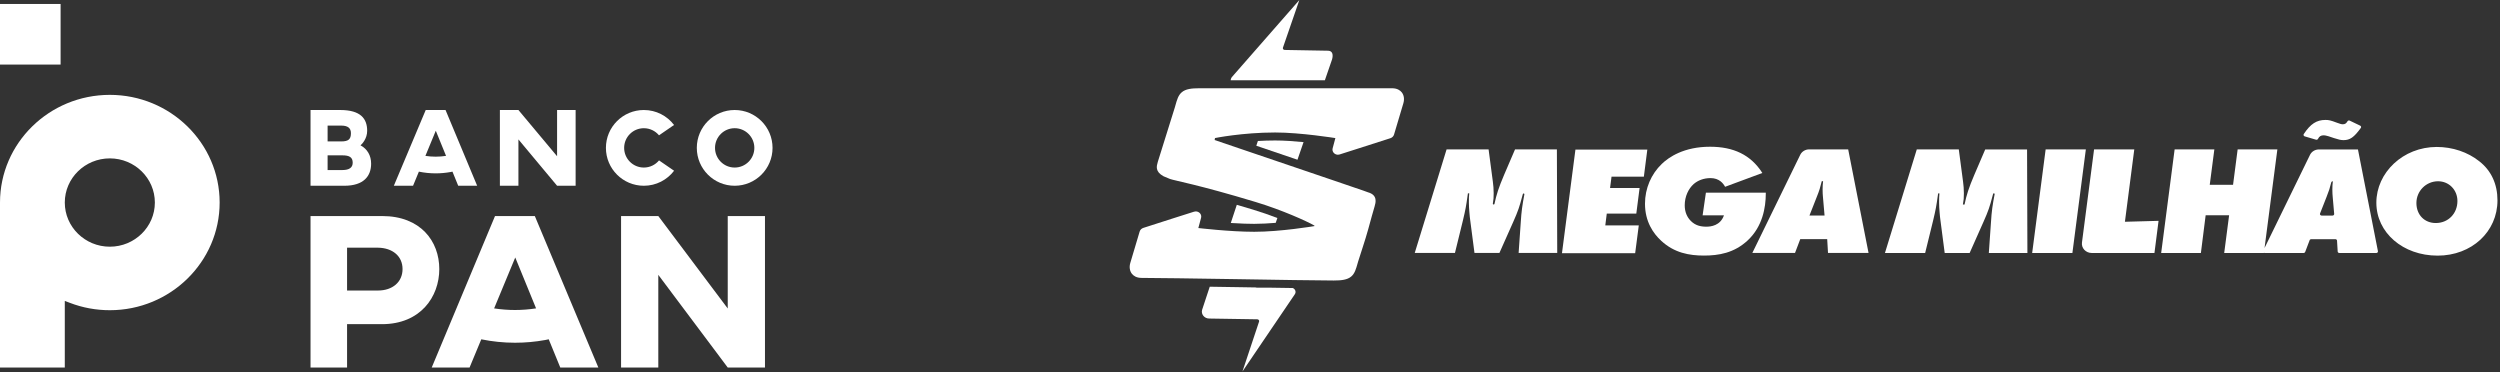
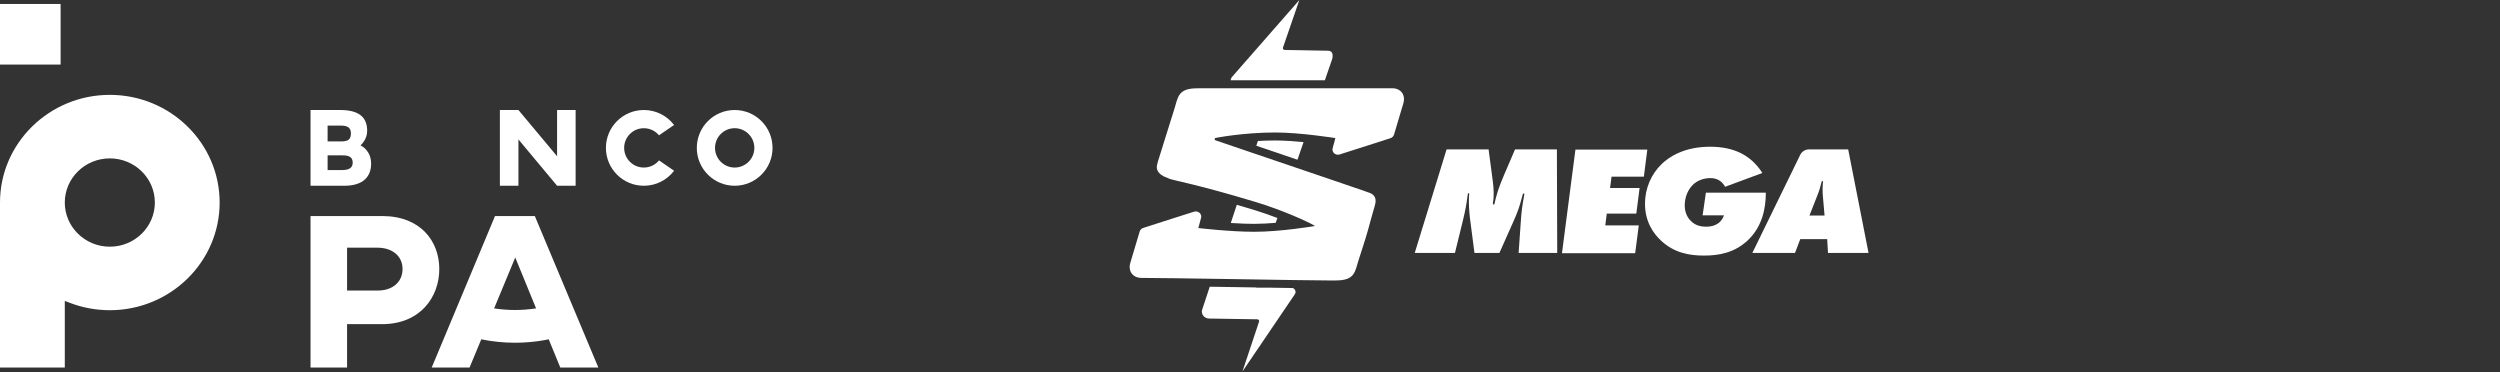
<svg xmlns="http://www.w3.org/2000/svg" width="329" height="49" viewBox="0 0 329 49" fill="none">
  <rect x="0" y="0" width="329" height="49" fill="#333333" stroke="none" />
  <path d="M49.741 38.233H45.674V32.595H49.741C51.664 32.624 52.975 33.71 52.975 35.408C52.975 37.107 51.664 38.233 49.741 38.233ZM50.295 28.432H40.866V48.366H45.674V42.66H50.266C55.336 42.66 57.811 39.058 57.811 35.408C57.811 31.758 55.364 28.432 50.295 28.432Z" fill="white" />
-   <path d="M95.77 40.597L86.633 28.432H81.733V48.366H86.633V36.171L95.77 48.366H100.67V28.432H95.77V40.597Z" fill="white" />
  <path d="M43.113 22.378V20.443H45.059C45.95 20.443 46.415 20.677 46.415 21.41C46.415 22.055 45.963 22.378 45.059 22.378H43.113ZM43.113 16.529H44.908C45.771 16.529 46.182 16.852 46.182 17.526C46.182 18.303 45.881 18.611 44.908 18.611H43.113V16.529ZM48.84 21.542C48.84 20.473 48.347 19.608 47.443 19.124C47.648 18.962 48.32 18.244 48.32 17.218C48.32 15.621 47.47 14.477 44.771 14.477H40.866V24.445H45.319C47.868 24.445 48.84 23.169 48.84 21.542Z" fill="white" />
  <path d="M68.225 18.347L73.312 24.445H75.752V14.477H73.312V20.56L68.225 14.477H65.785V24.445H68.225V18.347Z" fill="white" />
  <path d="M88.71 22.469L86.728 21.108C86.254 21.683 85.534 22.049 84.73 22.049C83.299 22.049 82.138 20.89 82.138 19.46C82.138 18.032 83.299 16.873 84.73 16.873C85.532 16.873 86.251 17.237 86.724 17.809L88.705 16.447C87.794 15.249 86.353 14.477 84.73 14.477C81.973 14.477 79.739 16.709 79.739 19.46C79.739 22.213 81.973 24.445 84.73 24.445C86.355 24.445 87.798 23.67 88.71 22.469Z" fill="white" />
  <path d="M96.683 16.871C98.113 16.871 99.272 18.032 99.272 19.461C99.272 20.89 98.113 22.049 96.683 22.049C95.254 22.049 94.096 20.89 94.096 19.461C94.096 18.032 95.254 16.871 96.683 16.871ZM96.683 24.445C99.436 24.445 101.667 22.213 101.667 19.461C101.667 16.708 99.436 14.477 96.683 14.477C93.931 14.477 91.7 16.708 91.7 19.461C91.7 22.213 93.931 24.445 96.683 24.445Z" fill="white" />
-   <path d="M57.351 17.203L58.699 20.512C58.249 20.581 57.793 20.618 57.336 20.618C56.88 20.618 56.428 20.582 55.983 20.514L57.351 17.203ZM55.125 22.588C55.85 22.737 56.589 22.814 57.336 22.814C58.001 22.814 58.668 22.753 59.318 22.634C59.393 22.62 59.468 22.602 59.544 22.587L60.301 24.445H62.794L58.633 14.477H56.025L51.83 24.445H54.358L55.125 22.588Z" fill="white" />
  <path d="M67.778 40.796C66.851 40.796 65.932 40.723 65.026 40.586L67.807 33.884L70.548 40.582C69.635 40.721 68.707 40.796 67.778 40.796ZM65.144 28.432L56.814 48.366H61.795L63.337 44.653C64.792 44.951 66.277 45.104 67.778 45.104C69.115 45.104 70.454 44.983 71.759 44.744C71.91 44.716 72.061 44.681 72.212 44.65L73.733 48.366H78.742L70.383 28.432H65.144Z" fill="white" />
  <path d="M14.453 32.465C11.183 32.465 8.526 29.859 8.526 26.654C8.526 23.448 11.183 20.843 14.453 20.843C17.722 20.843 20.38 23.448 20.38 26.654C20.38 29.859 17.722 32.465 14.453 32.465ZM14.453 12.484C6.483 12.484 0 18.84 0 26.654V48.366H8.526V39.598L9.197 39.856C10.874 40.498 12.64 40.823 14.453 40.823C22.422 40.823 28.905 34.467 28.905 26.654C28.905 18.84 22.422 12.484 14.453 12.484Z" fill="white" />
  <path d="M0 8.497H7.974V0.523H0V8.497Z" fill="white" />
  <path d="M199.851 33.286L200.131 29.261C200.216 27.841 200.343 26.969 200.609 25.575C200.62 25.522 200.586 25.472 200.531 25.461C200.476 25.449 200.424 25.482 200.409 25.531L200.326 25.828C199.959 27.218 199.786 27.749 199.161 29.159L197.324 33.286H194.041L193.479 28.976C193.435 28.73 193.414 28.383 193.372 27.954C193.328 27.444 193.307 27.036 193.307 26.729V26.464C193.307 26.096 193.307 25.913 193.351 25.442H193.178L193.134 25.749C192.961 27.016 192.853 27.63 192.529 28.977L191.471 33.288H186.179L190.37 19.66H195.898L196.46 23.909C196.525 24.4 196.567 24.89 196.567 25.422C196.567 25.995 196.548 26.282 196.459 26.799C196.448 26.858 196.497 26.913 196.562 26.913H196.571C196.621 26.913 196.663 26.88 196.673 26.833C196.929 25.606 197.234 24.671 197.931 23.032L199.378 19.661H204.887L204.931 33.289H199.852L199.851 33.286ZM216.333 23.246H212.078L211.884 24.737H215.771L215.338 28.108H211.451L211.257 29.661H215.664L215.188 33.318H205.556L207.326 19.691H216.787L216.333 23.245V23.246ZM224.496 25.359H232.378V25.482C232.378 27.322 231.945 29.813 230.003 31.631C228.211 33.306 226.159 33.633 224.236 33.633C222.313 33.633 220.327 33.286 218.598 31.671C217.584 30.732 216.481 29.179 216.481 26.81C216.481 24.788 217.302 22.906 218.685 21.579C219.614 20.68 221.601 19.311 225.035 19.311C228.102 19.311 230.391 20.354 231.925 22.764L227.022 24.582C226.784 24.133 226.244 23.437 225.101 23.437C224.214 23.437 223.438 23.744 222.897 24.213C222.206 24.826 221.71 25.848 221.71 27.012C221.71 27.891 222.012 28.585 222.532 29.095C223.115 29.667 223.784 29.831 224.562 29.831C225.124 29.831 226.397 29.707 226.872 28.339H224.064L224.497 25.357H224.495L224.496 25.359ZM240.566 33.286L240.459 31.468H236.915L236.224 33.286H230.608L236.914 20.368C237.126 19.935 237.583 19.658 238.088 19.658H243.221L245.9 33.286H240.566ZM239.919 23.847H239.745C239.552 24.643 239.421 25.094 239.097 25.89L238.125 28.361H240.112L239.897 25.89C239.875 25.665 239.854 25.317 239.854 24.929C239.854 24.438 239.875 24.295 239.919 23.845V23.847Z" fill="white" />
-   <path d="M261.73 33.293L262.011 29.267C262.096 27.817 262.226 26.939 262.507 25.487L262.313 25.445L262.206 25.834C261.84 27.223 261.667 27.755 261.04 29.165L259.205 33.292H255.922L255.36 28.98C255.316 28.736 255.295 28.389 255.252 27.959C255.208 27.448 255.188 27.04 255.188 26.733V26.468C255.188 26.099 255.188 25.917 255.23 25.447H255.057L255.015 25.753C254.841 27.02 254.733 27.634 254.409 28.981L253.35 33.293H248.059L252.248 19.665H257.777L258.339 23.915C258.404 24.406 258.447 24.895 258.447 25.427C258.447 26.041 258.426 26.326 258.317 26.919H258.533C258.792 25.652 259.095 24.712 259.807 23.038L261.255 19.666H266.762L266.806 33.294H261.73V33.293ZM267.434 33.293L269.206 19.665H274.497L272.727 33.293H267.434ZM284.066 29.063L283.526 33.292H275.268C274.493 33.292 273.891 32.649 273.986 31.92L275.579 19.665H280.871L279.639 29.185L284.066 29.063ZM297.93 33.293H292.705L293.352 28.328H290.264L289.637 33.293H284.41L286.18 19.665H291.407L290.802 24.324H293.869L294.474 19.665H299.701L297.929 33.293H297.93ZM312.723 33.293H307.857C307.741 33.293 307.645 33.207 307.638 33.098L307.553 31.669C307.546 31.56 307.45 31.475 307.336 31.475H304.152C304.06 31.475 303.979 31.53 303.948 31.612L303.361 33.158C303.329 33.24 303.248 33.294 303.156 33.294H298.035C297.875 33.294 297.769 33.139 297.837 33.002L303.998 20.376C304.21 19.943 304.668 19.666 305.172 19.666H310.306L312.936 33.051C312.96 33.178 312.858 33.294 312.722 33.294L312.723 33.293ZM307.003 23.854C306.901 23.854 306.813 23.919 306.791 24.012C306.618 24.714 306.483 25.154 306.182 25.896L305.319 28.091C305.267 28.226 305.372 28.369 305.524 28.369H306.96C307.088 28.369 307.189 28.267 307.178 28.147L306.982 25.898C306.96 25.674 306.938 25.326 306.938 24.937C306.938 24.447 306.96 24.305 307.003 23.855H307.002L307.003 23.854ZM308.408 18.44C308.041 18.44 307.803 18.379 307.156 18.173L306.427 17.93C306.427 17.93 306.417 17.928 306.413 17.927C306.115 17.846 305.965 17.806 305.814 17.806C305.436 17.806 305.223 17.93 305.047 18.277C304.999 18.368 304.893 18.416 304.79 18.385L303.296 17.946C303.16 17.906 303.101 17.754 303.177 17.639C304.066 16.298 304.864 15.784 306.03 15.784C306.463 15.784 306.679 15.825 307.542 16.151C307.931 16.294 308.125 16.355 308.298 16.355C308.595 16.355 308.747 16.266 308.935 15.955C308.992 15.86 309.118 15.825 309.221 15.875L310.603 16.537C310.721 16.595 310.758 16.736 310.684 16.837C309.778 18.088 309.247 18.441 308.405 18.441L308.408 18.44ZM320.783 33.64C316.227 33.64 312.728 30.616 312.728 26.674C312.728 22.731 316.226 19.339 320.675 19.339C322.749 19.339 324.758 20.014 326.269 21.22C327.845 22.445 328.667 24.223 328.667 26.368C328.667 30.494 325.276 33.642 320.783 33.642V33.64ZM320.849 23.854C319.273 23.854 317.999 25.14 317.999 26.714C317.999 28.288 319.077 29.351 320.547 29.351C322.188 29.351 323.397 28.103 323.397 26.449C323.397 25 322.295 23.854 320.849 23.854Z" fill="white" />
  <path d="M175.512 36.915C173.593 36.915 167.926 36.823 162.447 36.732C157.47 36.65 151.676 36.572 150.235 36.572C149.541 36.572 149.163 36.282 148.966 36.04C148.668 35.671 148.588 35.145 148.747 34.602L149.978 30.472C150.045 30.247 150.225 30.068 150.46 29.992C152.076 29.475 153.471 29.026 154.563 28.675C156.387 28.087 156.931 27.912 157.133 27.859C157.209 27.834 157.286 27.821 157.365 27.821C157.585 27.821 157.795 27.92 157.932 28.084C158.068 28.25 158.116 28.462 158.061 28.667L157.701 30.011C157.698 30.004 161.788 30.501 165.062 30.503C168.48 30.506 172.88 29.772 172.912 29.765C172.912 29.765 173.116 29.765 172.903 29.644C172.014 29.137 168.779 27.652 165.259 26.588C157.642 24.286 154.603 23.778 153.97 23.552C153.932 23.538 153.157 23.215 153.122 23.197C151.999 22.585 152.2 21.881 152.364 21.314L152.372 21.285C152.548 20.711 152.909 19.563 153.291 18.348C153.761 16.856 154.293 15.166 154.612 14.123L154.662 13.946C154.901 13.101 155.059 12.541 155.513 12.149C156.025 11.704 156.81 11.614 157.827 11.614H183.197C183.891 11.614 184.269 11.903 184.465 12.145C184.763 12.515 184.843 13.04 184.684 13.584L183.455 17.708C183.389 17.932 183.21 18.11 182.981 18.186C182.428 18.37 180.538 18.971 178.873 19.503C177.762 19.856 176.617 20.223 176.366 20.303L176.363 20.306L176.302 20.325C176.227 20.35 176.15 20.362 176.07 20.362C175.85 20.362 175.64 20.263 175.504 20.099C175.368 19.933 175.321 19.721 175.376 19.516L175.736 18.172C175.736 18.172 171.156 17.434 167.81 17.435C163.472 17.438 159.893 18.168 159.893 18.168C159.886 18.206 159.879 18.246 159.874 18.277C159.865 18.327 159.858 18.379 159.846 18.428L176.522 24.094L176.591 24.12C176.664 24.149 177.227 24.34 177.772 24.524C179.224 25.017 179.883 25.241 180.045 25.313C181.333 25.677 181.039 26.681 180.898 27.165L180.87 27.264C180.696 27.83 180.384 28.968 180.055 30.174C179.646 31.666 179.054 33.356 178.734 34.406L178.683 34.582C178.444 35.428 178.286 35.987 177.832 36.38C177.319 36.824 176.535 36.915 175.518 36.915L175.513 36.912L175.512 36.915Z" fill="white" />
  <path d="M167.801 18.486C167.015 18.486 166.257 18.514 165.538 18.554L165.33 19.18L170.747 21.02L171.547 18.703C170.315 18.582 168.979 18.486 167.81 18.486H167.8H167.801Z" fill="white" />
  <path d="M165.074 29.458C165.971 29.458 166.941 29.402 167.883 29.326L168.103 28.69C167.104 28.308 166.016 27.925 164.914 27.592C164.151 27.361 163.437 27.15 162.763 26.954L161.973 29.345C163.331 29.433 164.345 29.458 165.057 29.459H165.076L165.074 29.458Z" fill="white" />
  <path d="M170.128 37.904C169.216 37.89 168.24 37.876 167.227 37.859L165.367 37.861C165.34 37.861 165.315 37.847 165.29 37.828C164.353 37.812 163.402 37.797 162.455 37.782H162.425C161.352 37.764 160.265 37.747 159.203 37.731L158.193 40.789C158.044 41.357 158.492 41.909 159.111 41.919L165.461 42.02C165.622 42.023 165.738 42.168 165.696 42.315L163.506 48.889L170.4 38.724C170.609 38.416 170.451 38.033 170.128 37.904Z" fill="white" />
  <path d="M174.352 10.565L175.299 7.819C175.46 7.247 175.397 6.685 174.771 6.674L169.066 6.573C168.904 6.57 168.788 6.423 168.832 6.277L170.996 0L162.095 10.167C162.008 10.293 161.967 10.43 161.951 10.564H174.351L174.352 10.565Z" fill="white" />
</svg>